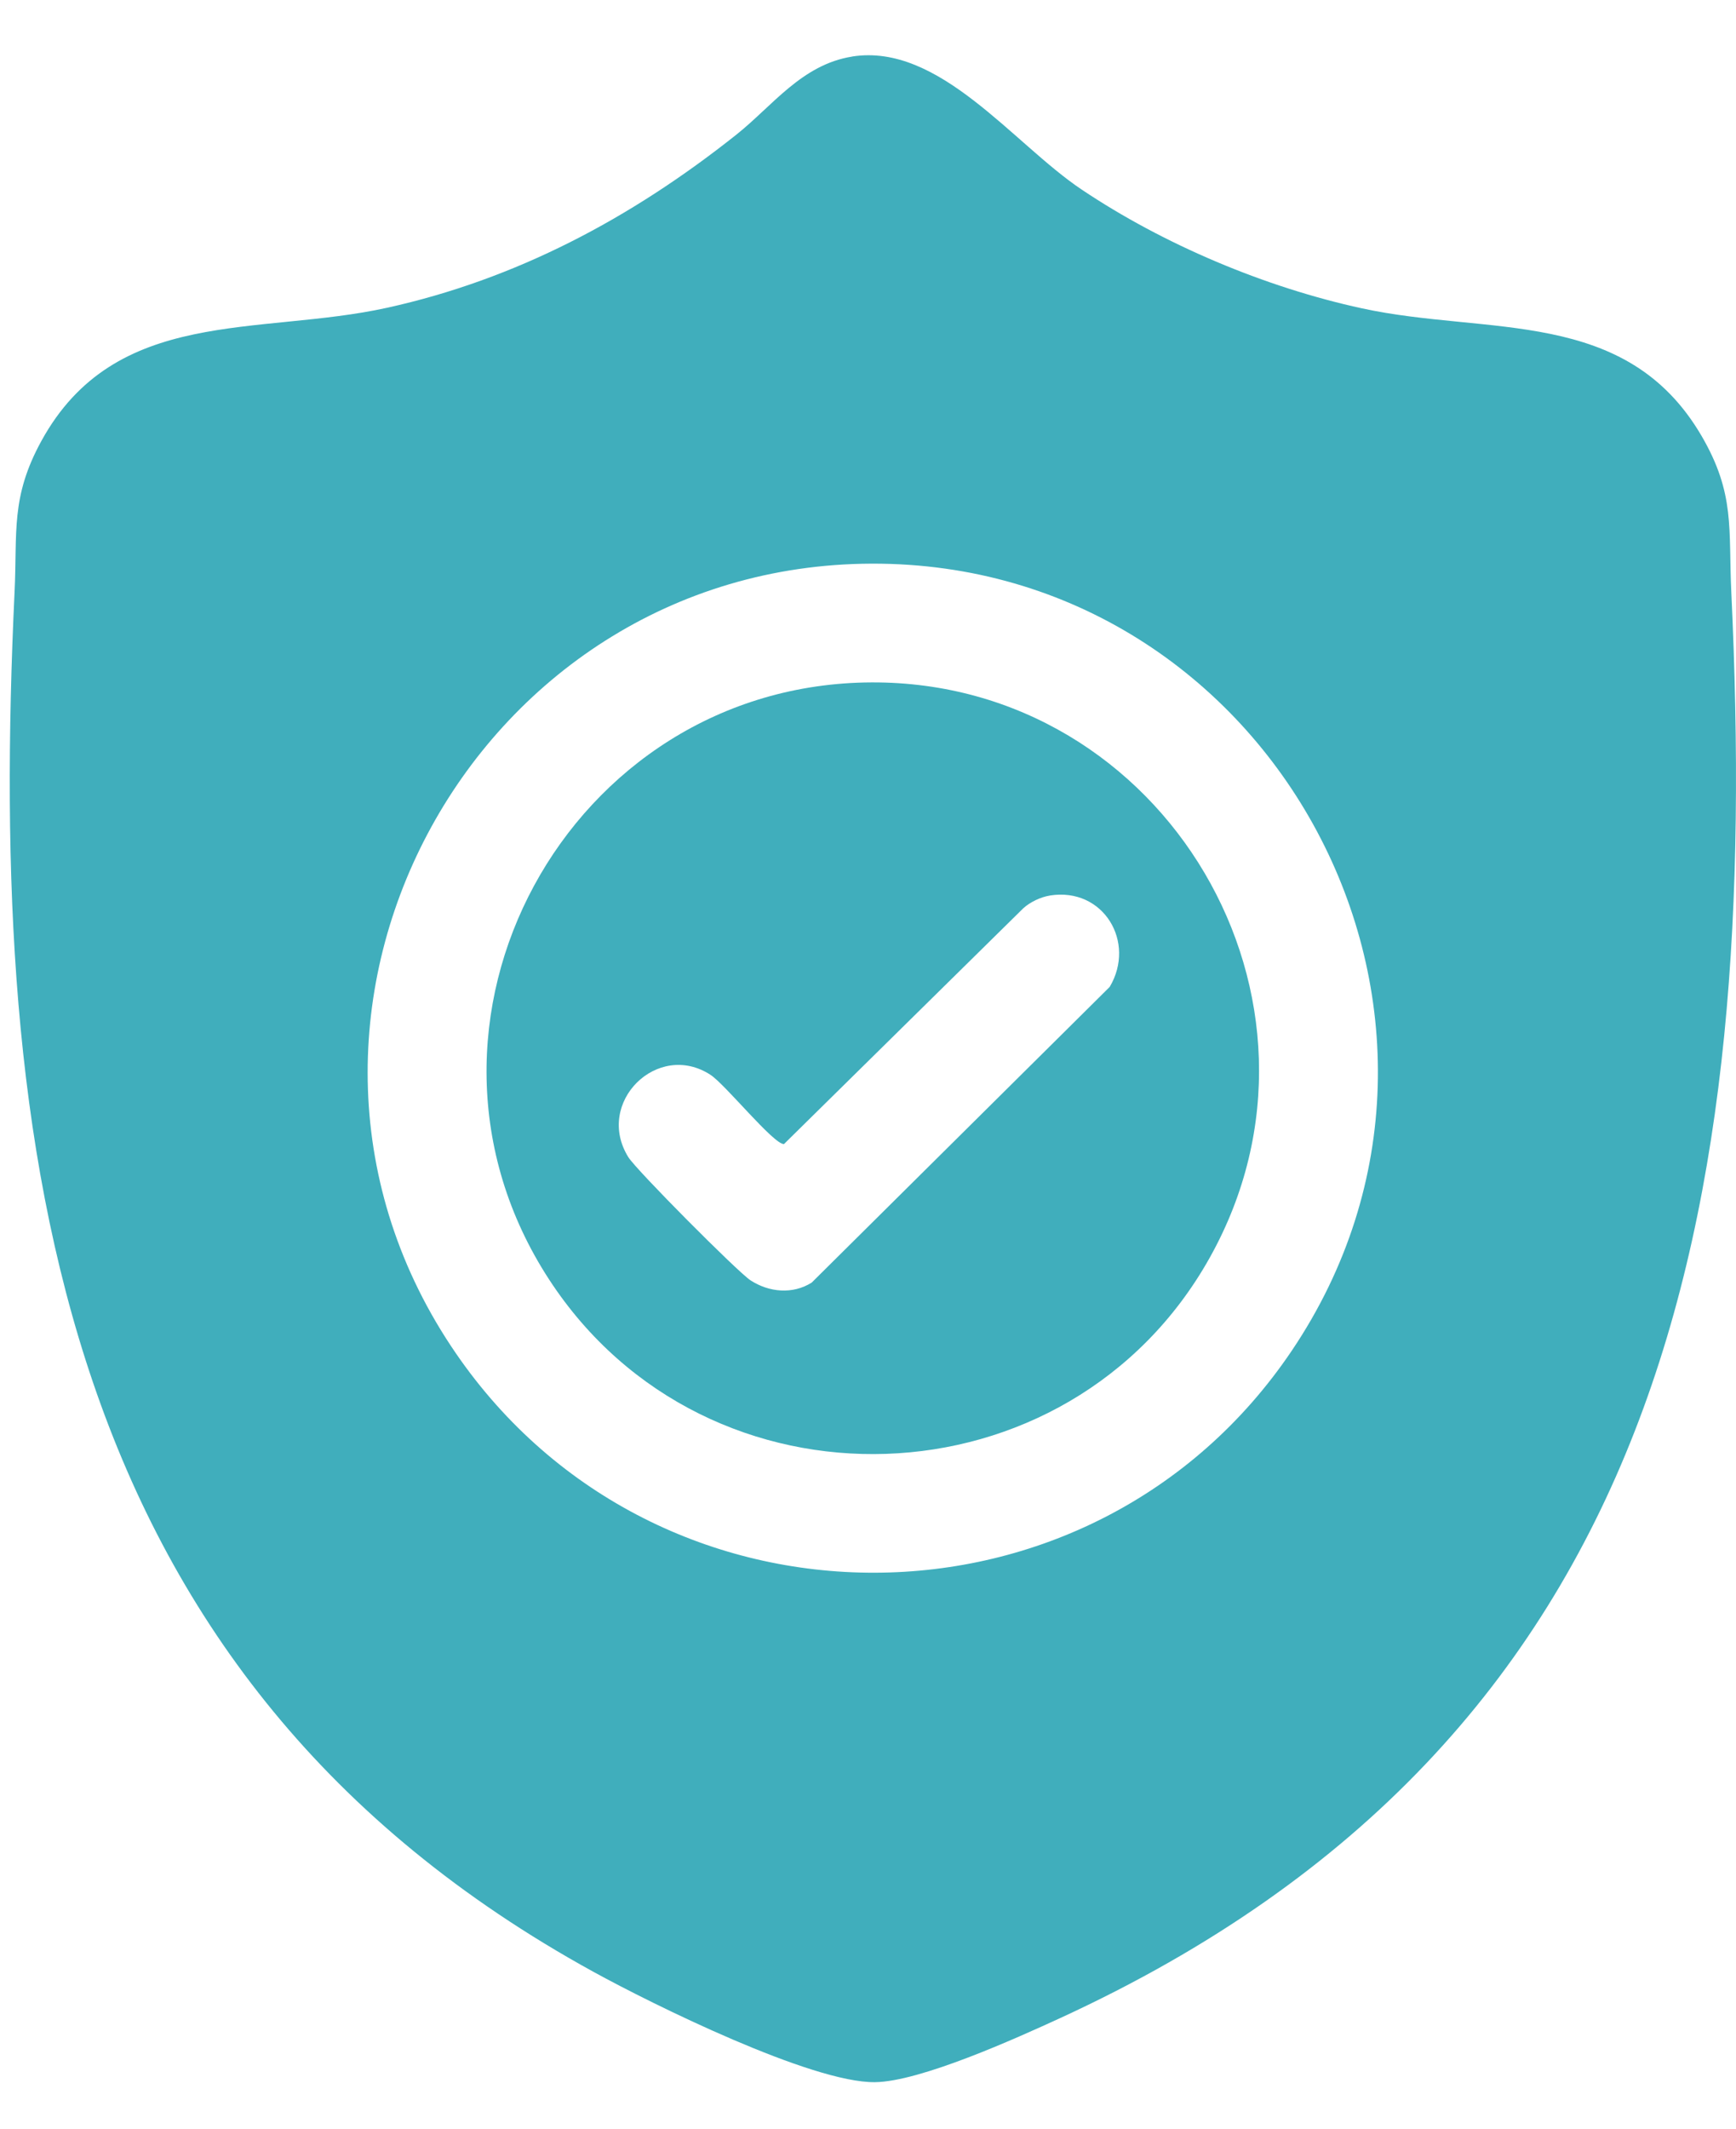
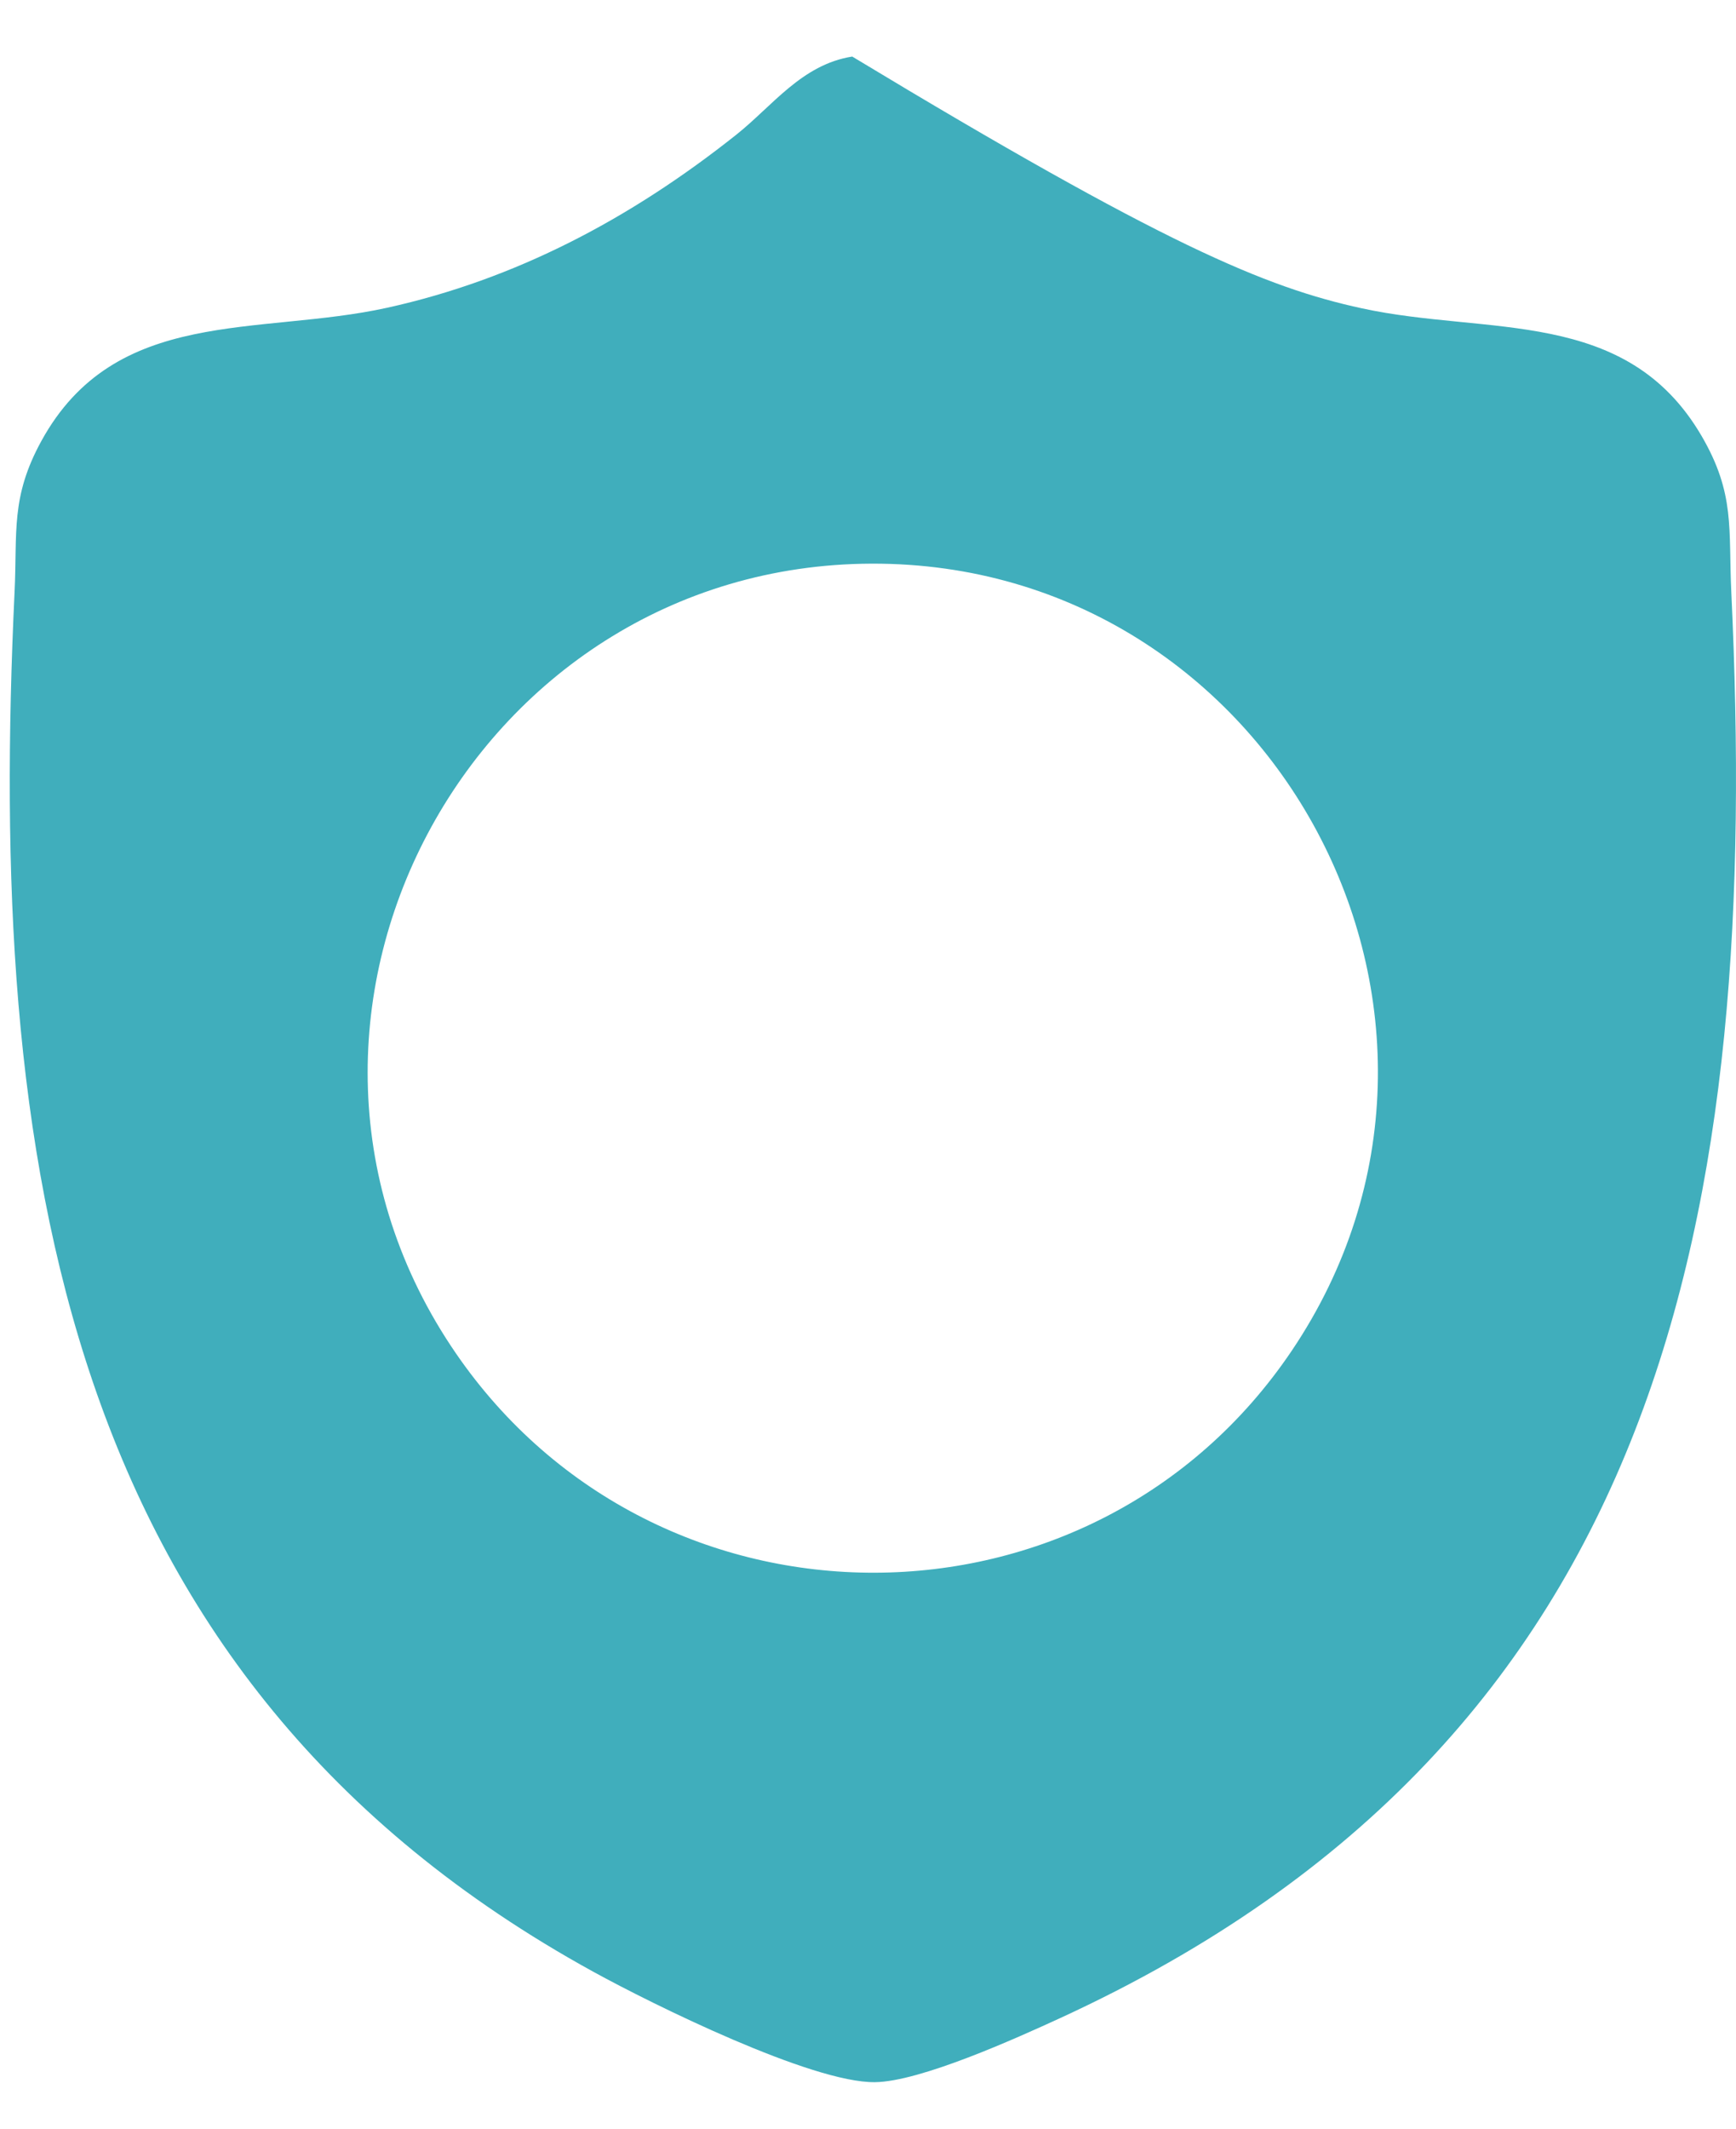
<svg xmlns="http://www.w3.org/2000/svg" width="31" height="38" viewBox="0 0 31 38" fill="none">
  <g id="Group 1171275519">
    <g id="Group 1171275523">
-       <path id="Vector" d="M15.217 1.009C16.774 0.764 18.087 2.56 19.311 3.381C20.777 4.365 22.594 5.13 24.323 5.505C26.572 5.993 29.036 5.477 30.384 7.78C30.99 8.818 30.863 9.445 30.916 10.568C31.435 21.573 29.79 31.034 18.934 36.025C18.149 36.386 16.433 37.161 15.625 37.17C14.498 37.185 11.659 35.784 10.595 35.199C1.032 29.945 -0.215 20.629 0.26 10.569C0.311 9.494 0.187 8.878 0.74 7.87C2.062 5.464 4.62 5.999 6.913 5.494C9.205 4.988 11.255 3.909 13.149 2.404C13.794 1.891 14.319 1.152 15.217 1.01L15.217 1.009ZM15.565 10.062C8.392 10.086 4.06 18.216 8.141 24.159C11.735 29.392 19.509 29.384 23.064 24.117C27.095 18.143 22.741 10.039 15.565 10.062Z" fill="#40AEBC" />
-       <path id="Vector_2" d="M15.565 12.182C20.802 12.162 24.17 17.856 21.605 22.447C19.091 26.949 12.627 27.164 9.808 22.845C6.831 18.282 10.144 12.203 15.565 12.182ZM18.749 15.987C18.586 16.012 18.394 16.103 18.271 16.216L13.999 20.424C13.809 20.424 12.955 19.363 12.688 19.188C11.744 18.572 10.615 19.682 11.22 20.657C11.362 20.886 13.171 22.705 13.402 22.856C13.731 23.07 14.155 23.111 14.495 22.896L19.816 17.618C20.291 16.818 19.705 15.836 18.75 15.986L18.749 15.987Z" fill="#40AEBC" />
+       <path id="Vector" d="M15.217 1.009C20.777 4.365 22.594 5.13 24.323 5.505C26.572 5.993 29.036 5.477 30.384 7.78C30.99 8.818 30.863 9.445 30.916 10.568C31.435 21.573 29.79 31.034 18.934 36.025C18.149 36.386 16.433 37.161 15.625 37.17C14.498 37.185 11.659 35.784 10.595 35.199C1.032 29.945 -0.215 20.629 0.26 10.569C0.311 9.494 0.187 8.878 0.74 7.87C2.062 5.464 4.62 5.999 6.913 5.494C9.205 4.988 11.255 3.909 13.149 2.404C13.794 1.891 14.319 1.152 15.217 1.01L15.217 1.009ZM15.565 10.062C8.392 10.086 4.06 18.216 8.141 24.159C11.735 29.392 19.509 29.384 23.064 24.117C27.095 18.143 22.741 10.039 15.565 10.062Z" fill="#40AEBC" />
    </g>
  </g>
</svg>